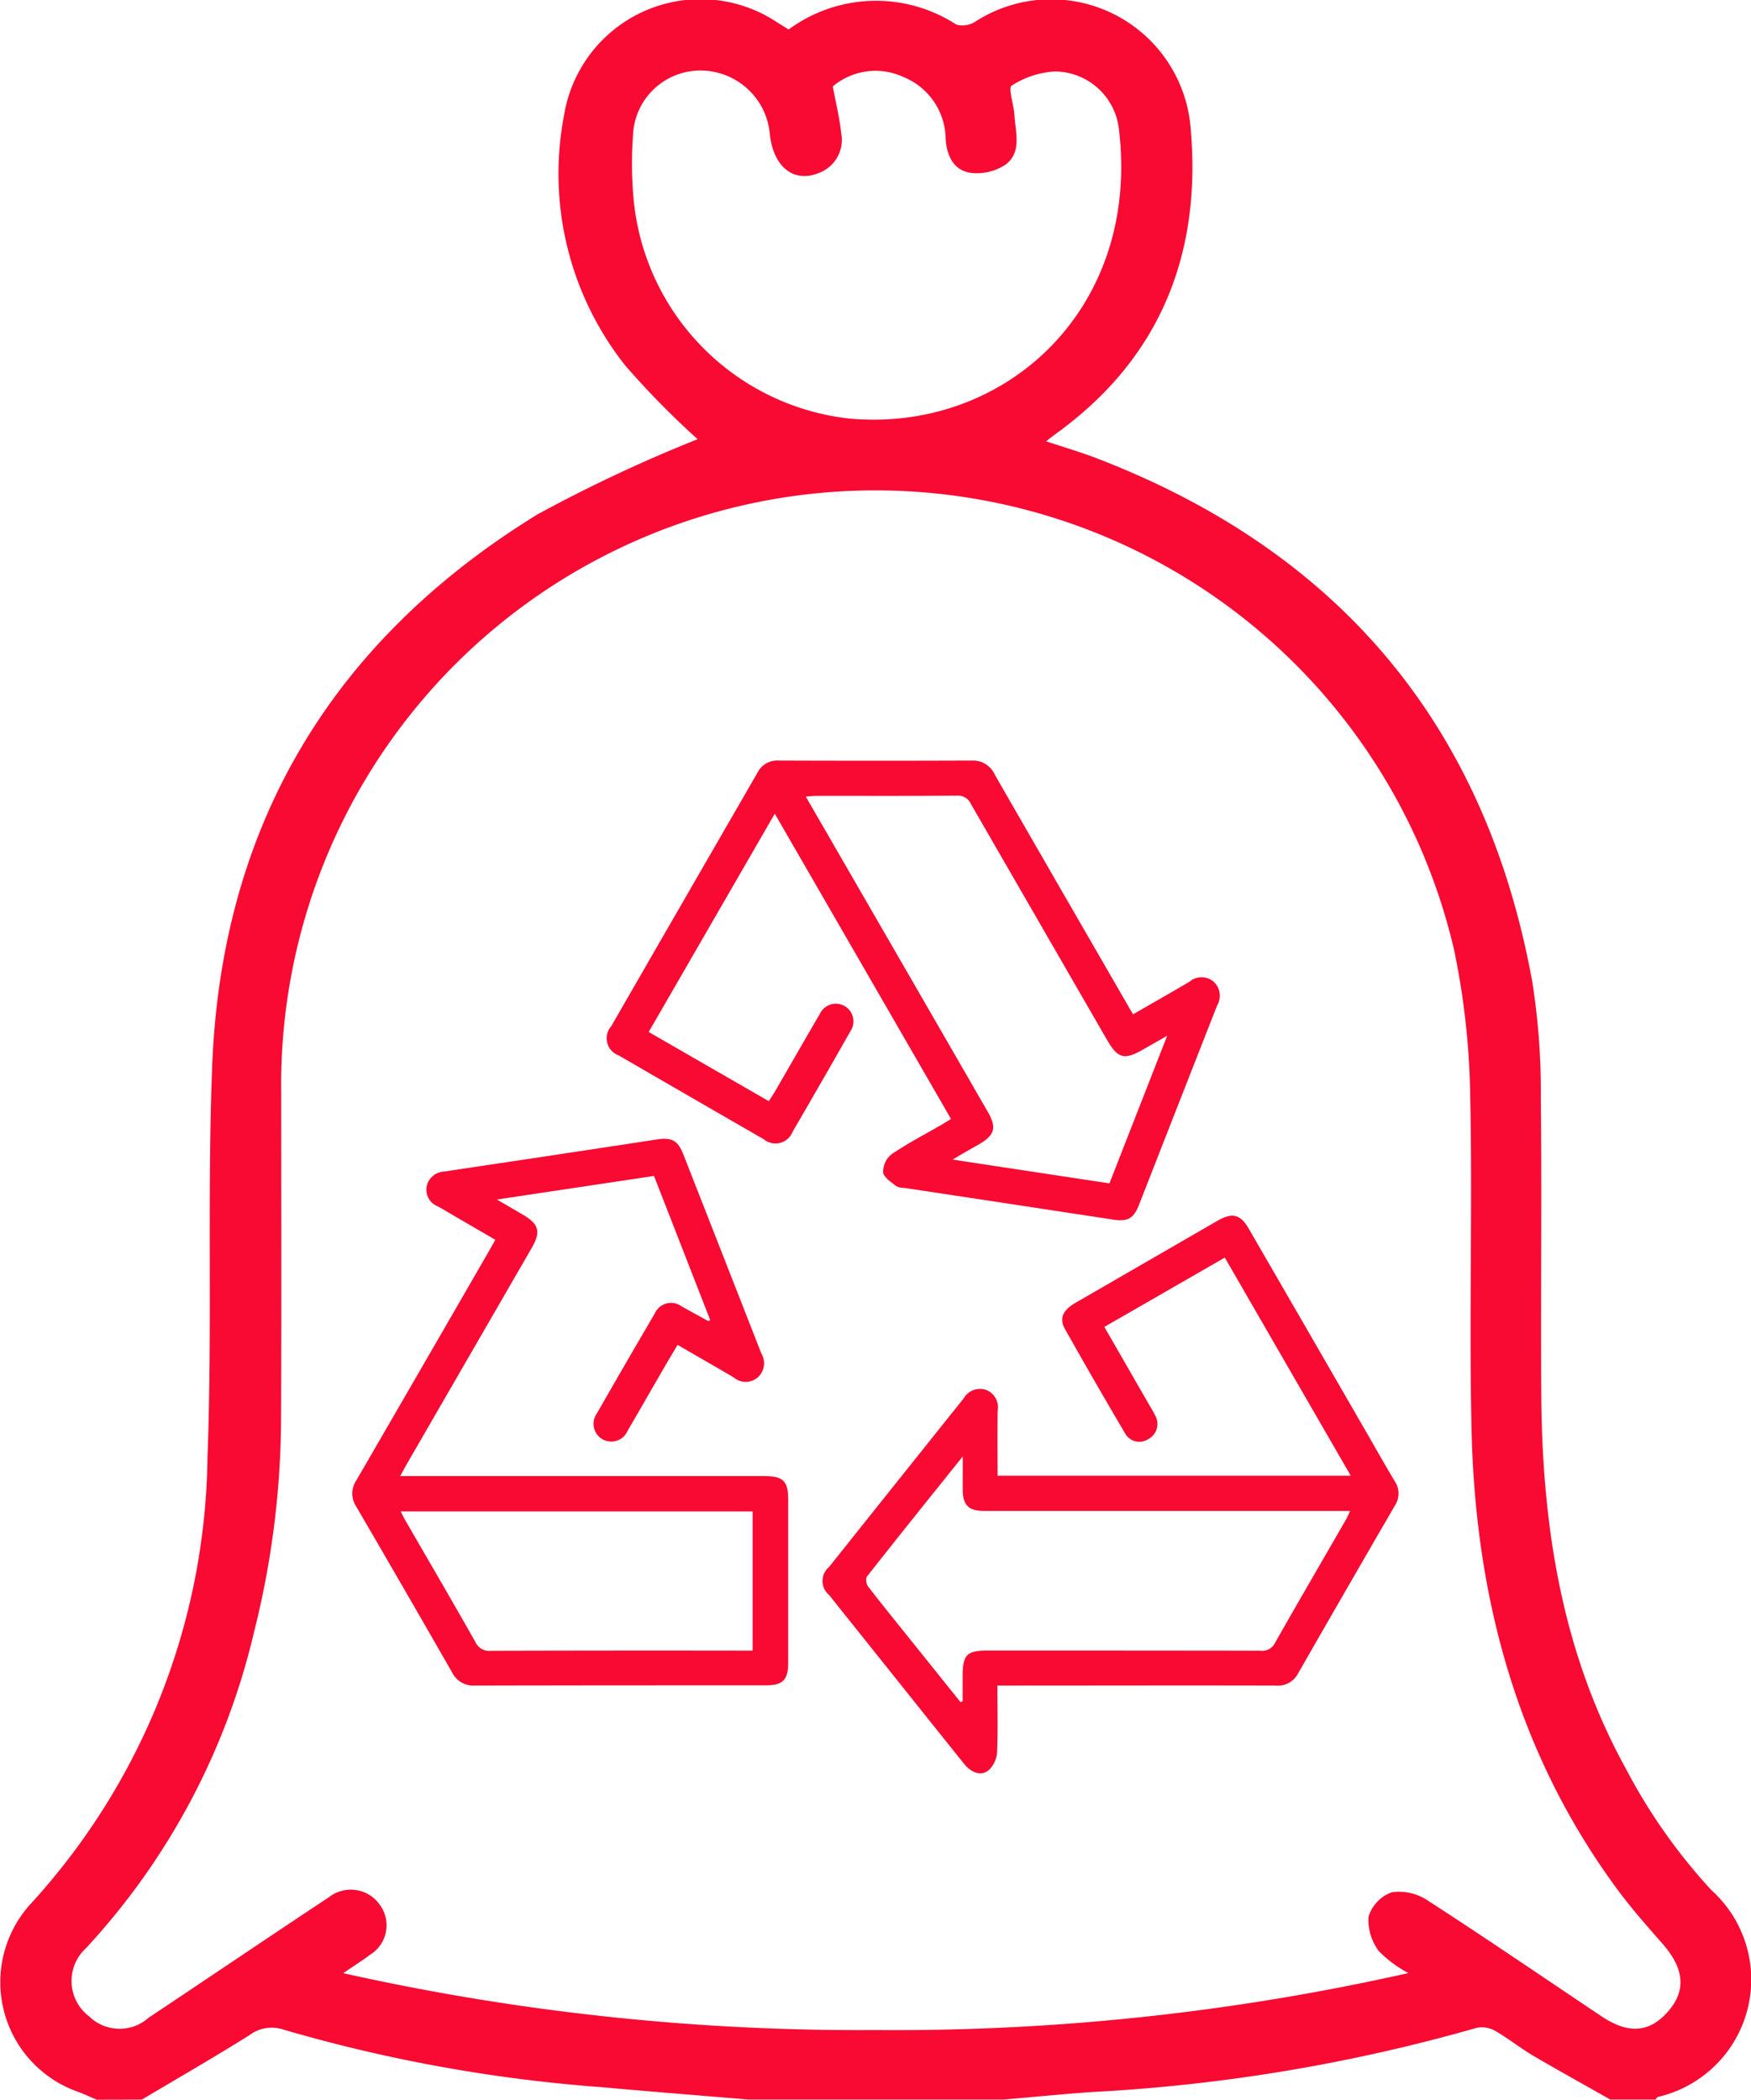
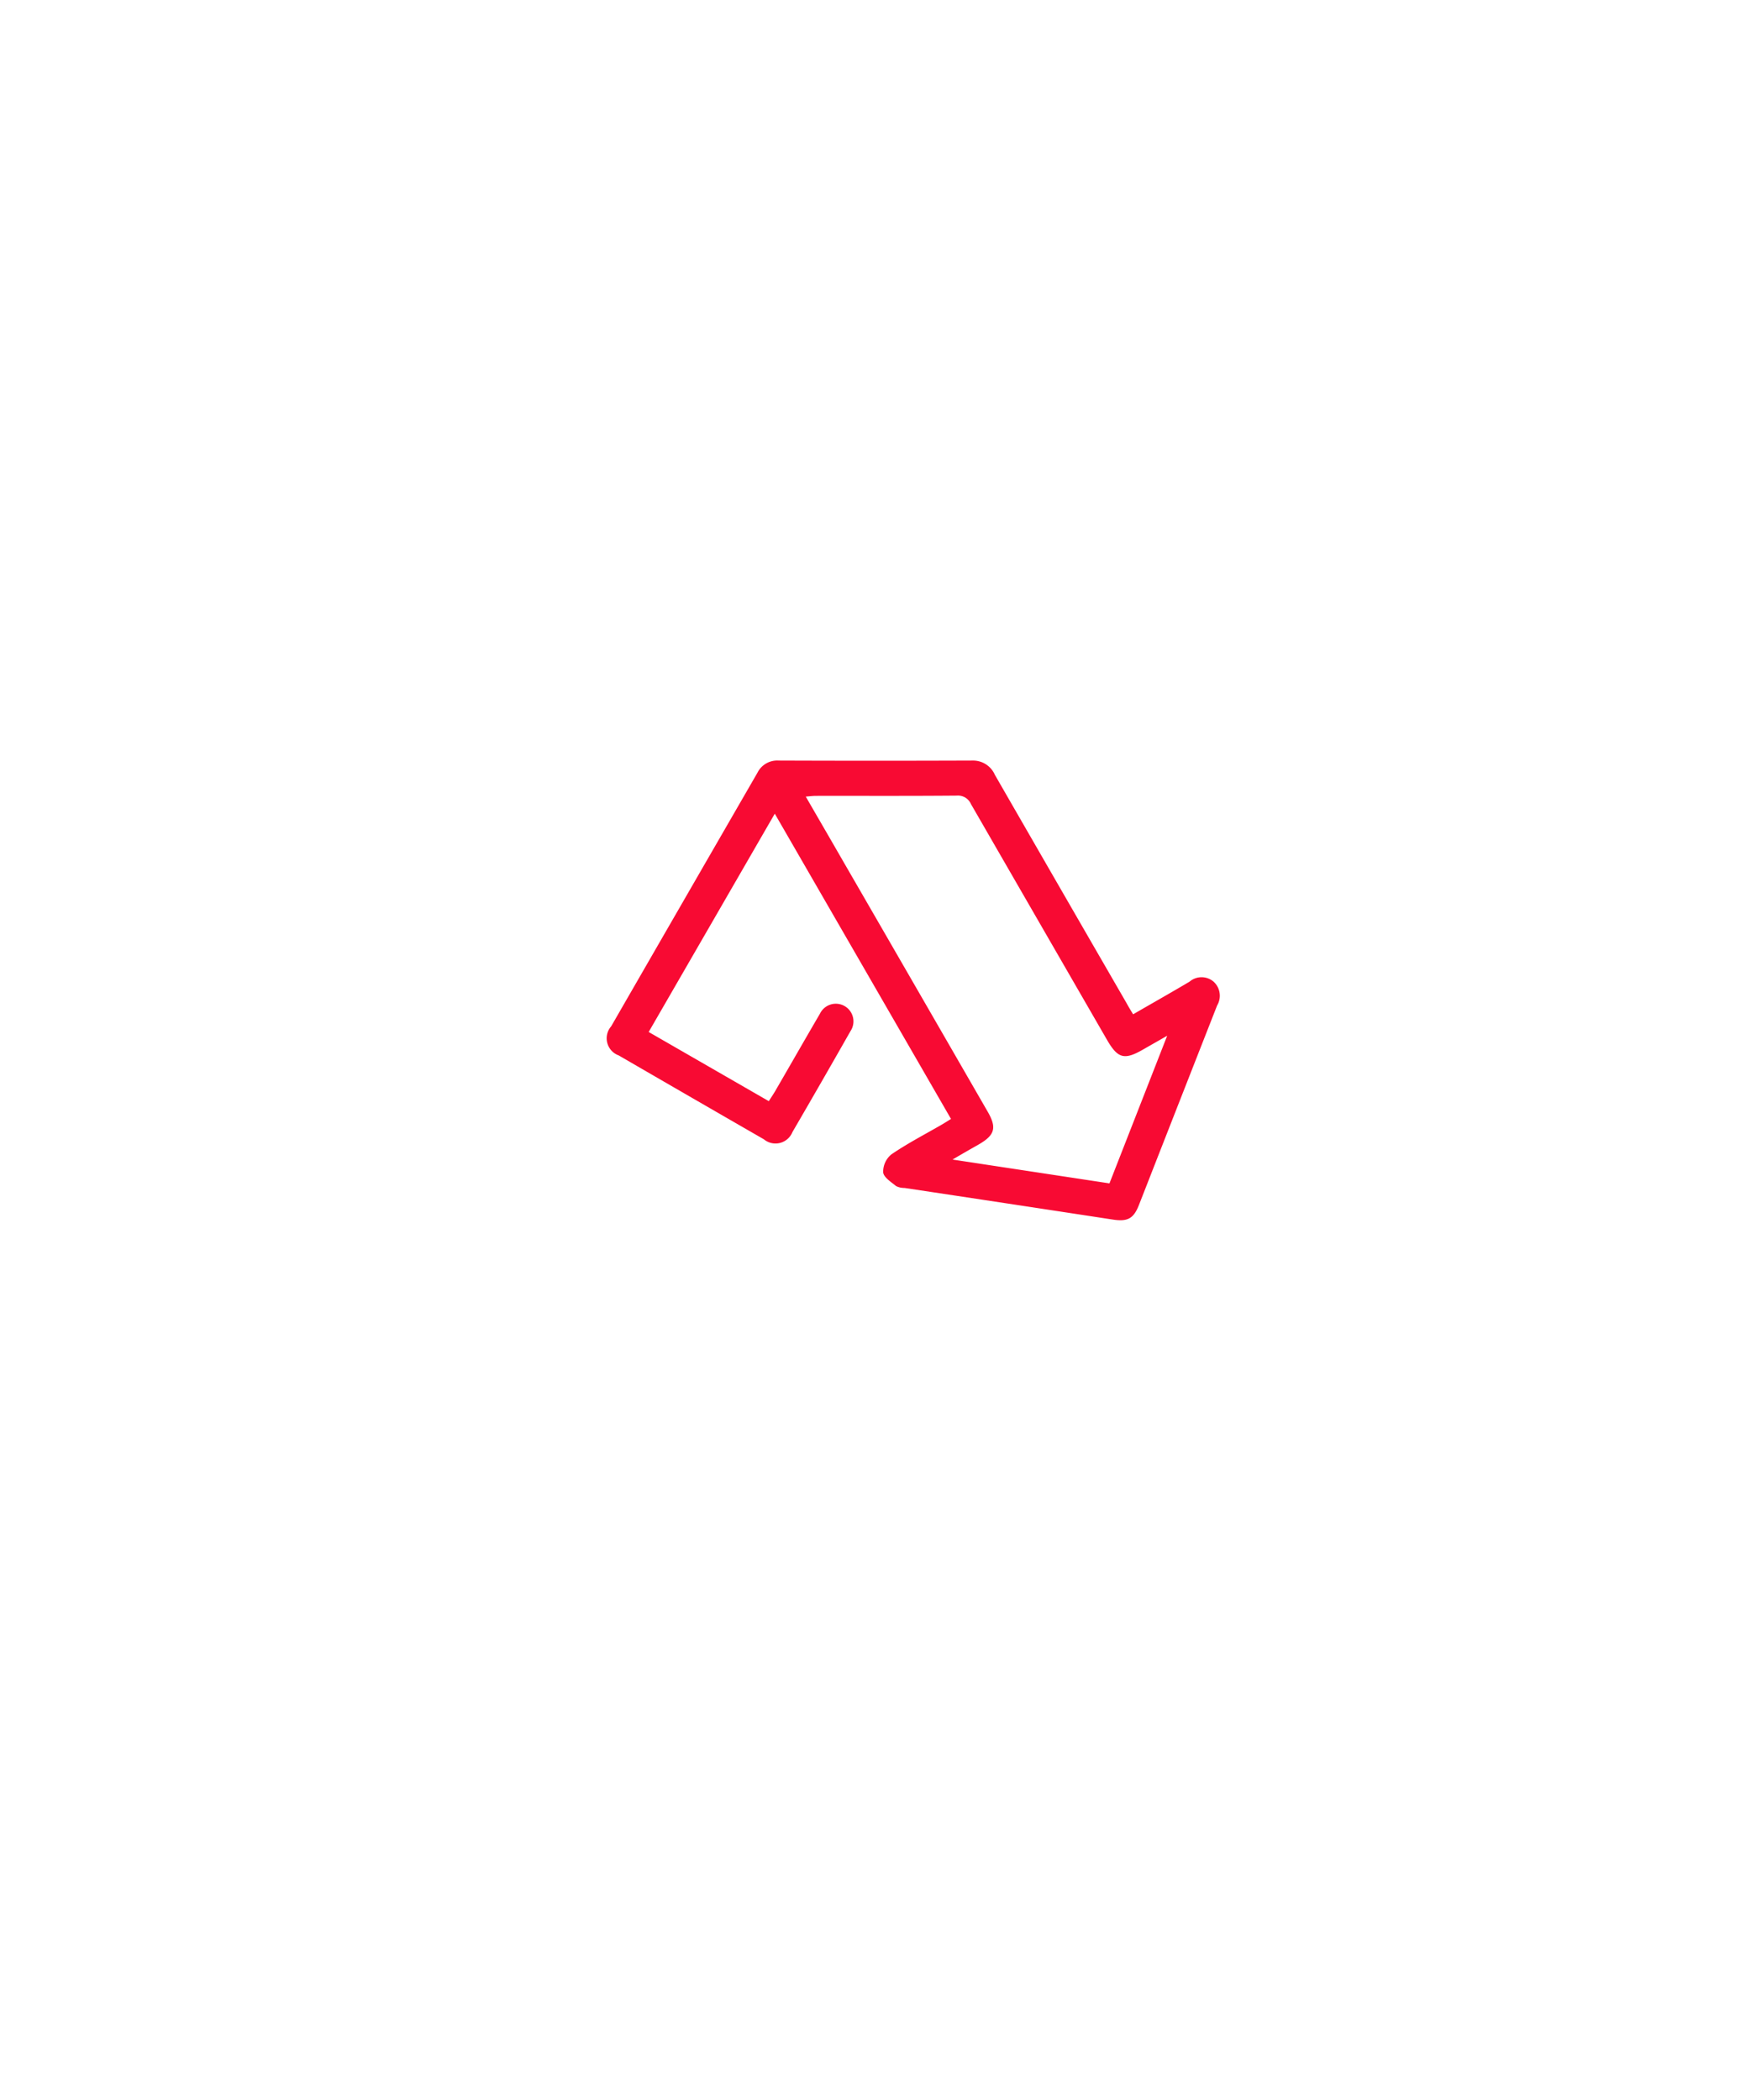
<svg xmlns="http://www.w3.org/2000/svg" id="Groupe_1568" data-name="Groupe 1568" width="71.61" height="85.892" viewBox="0 0 71.61 85.892">
-   <path id="Tracé_6448" data-name="Tracé 6448" d="M21.409,177.257c-.248-.106-.5-.222-.747-.317a4.753,4.753,0,0,1-1.951-7.7,27.536,27.536,0,0,0,7.227-18.266c.2-5.329-.017-10.679.192-16.008.384-9.862,4.923-17.4,13.3-22.557a60.529,60.529,0,0,1,6.553-3.078,34.913,34.913,0,0,1-2.949-3A12.638,12.638,0,0,1,40.522,96.07,5.654,5.654,0,0,1,49.266,92.3l.44.271a6.024,6.024,0,0,1,6.857-.2.956.956,0,0,0,.784-.126,5.723,5.723,0,0,1,8.784,4.209c.5,5.164-1.154,9.518-5.485,12.646-.112.083-.218.169-.413.317.734.245,1.408.44,2.06.691,9.938,3.818,15.925,10.943,17.826,21.43a28.806,28.806,0,0,1,.347,4.748c.046,4.08-.01,8.163.02,12.242.043,5.306.856,10.467,3.452,15.175a23.1,23.1,0,0,0,3.5,4.976,4.926,4.926,0,0,1-2.169,8.46c-.046.01-.076.076-.116.112H83.309c-1.055-.6-2.119-1.187-3.164-1.8-.526-.314-1.008-.7-1.541-1.008a1.088,1.088,0,0,0-.76-.126,70.6,70.6,0,0,1-15.786,2.628c-1.193.086-2.384.205-3.577.307h-10.4c-2-.169-4-.324-5.994-.506a62.84,62.84,0,0,1-13.042-2.357,1.506,1.506,0,0,0-1.382.221c-1.451.912-2.939,1.765-4.41,2.642Zm10.08-5.177a96.755,96.755,0,0,0,21.787,2.327,95.555,95.555,0,0,0,21.774-2.331,4.926,4.926,0,0,1-1.21-.9,2.125,2.125,0,0,1-.42-1.405,1.54,1.54,0,0,1,.952-1,2.11,2.11,0,0,1,1.465.334c2.39,1.544,4.741,3.154,7.108,4.738,1.111.744,1.977.674,2.741-.215.734-.853.641-1.746-.245-2.754-.661-.754-1.329-1.511-1.921-2.324-4.08-5.587-5.743-11.961-5.888-18.768-.1-4.526.043-9.055-.053-13.581a31.477,31.477,0,0,0-.658-5.971,24.3,24.3,0,0,0-47.968,5.848c0,4.473.013,8.943-.007,13.416a36.215,36.215,0,0,1-1.1,8.612,28.629,28.629,0,0,1-6.863,12.937,1.818,1.818,0,0,0,.109,2.8,1.784,1.784,0,0,0,2.443.056c2.463-1.64,4.913-3.3,7.379-4.933a1.445,1.445,0,0,1,2.073.321,1.413,1.413,0,0,1-.417,2.05C32.29,171.554,31.982,171.742,31.49,172.08ZM51.511,94.9c.122.668.278,1.289.344,1.918a1.441,1.441,0,0,1-.909,1.62c-1.031.43-1.878-.248-2.013-1.613A2.848,2.848,0,0,0,46.2,94.252a2.758,2.758,0,0,0-2.843,2.423,15.959,15.959,0,0,0,0,2.754,9.964,9.964,0,0,0,8.84,9.059c6.354.575,11.9-4.476,11.016-11.829a2.652,2.652,0,0,0-2.618-2.37,3.615,3.615,0,0,0-1.772.582c-.149.089.093.784.116,1.207.043.711.314,1.527-.377,2.03a2.116,2.116,0,0,1-1.435.324c-.668-.109-.952-.678-1-1.369a2.775,2.775,0,0,0-1.736-2.552A2.71,2.71,0,0,0,51.511,94.9Z" transform="translate(-17.452 -91.365)" fill="#f80a33" />
  <g id="Groupe_1567" data-name="Groupe 1567" transform="translate(14.408 31.114)">
    <path id="Tracé_6449" data-name="Tracé 6449" d="M46.485,111.154c.793-.46,1.554-.889,2.308-1.336a.756.756,0,0,1,.982,0,.778.778,0,0,1,.145.975q-1.6,4.076-3.194,8.153c-.225.579-.476.7-1.1.6q-4.245-.65-8.49-1.289a.753.753,0,0,1-.344-.076c-.2-.165-.506-.354-.529-.562a.918.918,0,0,1,.334-.734c.648-.443,1.349-.807,2.03-1.2.126-.073.251-.152.41-.251l-7.207-12.487-5.157,8.93,4.913,2.83c.093-.149.182-.278.261-.413.612-1.055,1.213-2.109,1.828-3.161a.721.721,0,1,1,1.25.711q-1.175,2.068-2.374,4.129a.746.746,0,0,1-1.167.294q-2.97-1.711-5.938-3.432a.745.745,0,0,1-.307-1.19q2.985-5.182,5.981-10.371a.9.9,0,0,1,.863-.5q3.972.015,7.938,0a.97.97,0,0,1,.909.582q2.688,4.671,5.382,9.333C46.29,110.833,46.372,110.969,46.485,111.154ZM39.1,117.095l6.417.975,2.361-6.04c-.4.231-.684.39-.965.552-.787.456-1.051.387-1.5-.39q-2.782-4.82-5.561-9.64a.578.578,0,0,0-.585-.344c-1.918.017-3.835.007-5.753.01-.126,0-.248.017-.417.03.519.9,1.008,1.739,1.494,2.585q2.975,5.148,5.944,10.3c.38.658.3.959-.36,1.342C39.853,116.658,39.532,116.84,39.1,117.095Z" transform="translate(-14.552 -100.776)" fill="#f80a33" />
-     <path id="Tracé_6450" data-name="Tracé 6450" d="M27.721,107.941c.436.251.767.443,1.094.638.622.367.707.684.347,1.316q-2.549,4.414-5.1,8.827c-.089.152-.169.307-.294.532H38.654c.777,0,.982.2.982.965q0,3.342,0,6.688c0,.681-.225.906-.906.906-3.967,0-7.938,0-11.908.01a.968.968,0,0,1-.932-.542q-1.949-3.4-3.921-6.784a.968.968,0,0,1,.013-1.081q2.713-4.676,5.415-9.363c.079-.139.159-.281.261-.466L25.8,108.506c-.165-.1-.331-.2-.5-.288a.733.733,0,0,1-.453-.793.762.762,0,0,1,.717-.628c.85-.129,1.7-.255,2.552-.383q3.08-.461,6.159-.932c.585-.089.85.036,1.068.6q1.6,4.076,3.194,8.153a.782.782,0,0,1-.142.979.756.756,0,0,1-.982.007c-.75-.446-1.514-.876-2.3-1.336-.185.314-.37.618-.545.922-.5.86-.989,1.726-1.494,2.582a.726.726,0,1,1-1.26-.7q1.17-2.048,2.364-4.083a.726.726,0,0,1,1.1-.294c.364.2.724.4,1.088.6l.083-.036-2.3-5.9ZM23.787,120.7c.086.159.136.264.192.367.959,1.656,1.924,3.309,2.866,4.976a.614.614,0,0,0,.628.357q5.128-.015,10.259-.007h.45V120.7Z" transform="translate(-21.81 -89.986)" fill="#f80a33" />
-     <path id="Tracé_6451" data-name="Tracé 6451" d="M34.782,117.043H49.226l-5.151-8.923-4.926,2.837,1.825,3.171a5.434,5.434,0,0,1,.281.506.7.7,0,0,1-.317.916.663.663,0,0,1-.936-.231q-1.255-2.127-2.466-4.281c-.241-.426-.083-.767.417-1.058L43,107.062c.271-.155.539-.314.81-.466.582-.327.909-.241,1.246.344q2.365,4.086,4.721,8.173c.417.721.823,1.445,1.25,2.159a.893.893,0,0,1,0,1q-1.989,3.427-3.957,6.863a.931.931,0,0,1-.916.493c-3.6-.01-7.2,0-10.794,0h-.585c0,.929.023,1.832-.013,2.731a1.107,1.107,0,0,1-.327.714c-.3.274-.711.145-1.031-.255q-1.463-1.825-2.923-3.656c-.863-1.081-1.729-2.159-2.589-3.24a.746.746,0,0,1,0-1.147q2.752-3.452,5.508-6.9a.767.767,0,0,1,.926-.337.757.757,0,0,1,.46.83C34.772,115.241,34.782,116.118,34.782,117.043Zm-1.514,9.264.086-.043v-1.022c0-.876.172-1.048,1.028-1.048q5.579,0,11.151.007a.58.58,0,0,0,.6-.327c.952-1.679,1.924-3.346,2.886-5.015.063-.106.109-.221.182-.374H34.243c-.648,0-.883-.235-.886-.879,0-.407,0-.813,0-1.349-1.375,1.713-2.658,3.309-3.924,4.919a.453.453,0,0,0,.06.407c.5.648,1.012,1.279,1.524,1.918Z" transform="translate(-8.393 -87.791)" fill="#f80a33" />
  </g>
</svg>